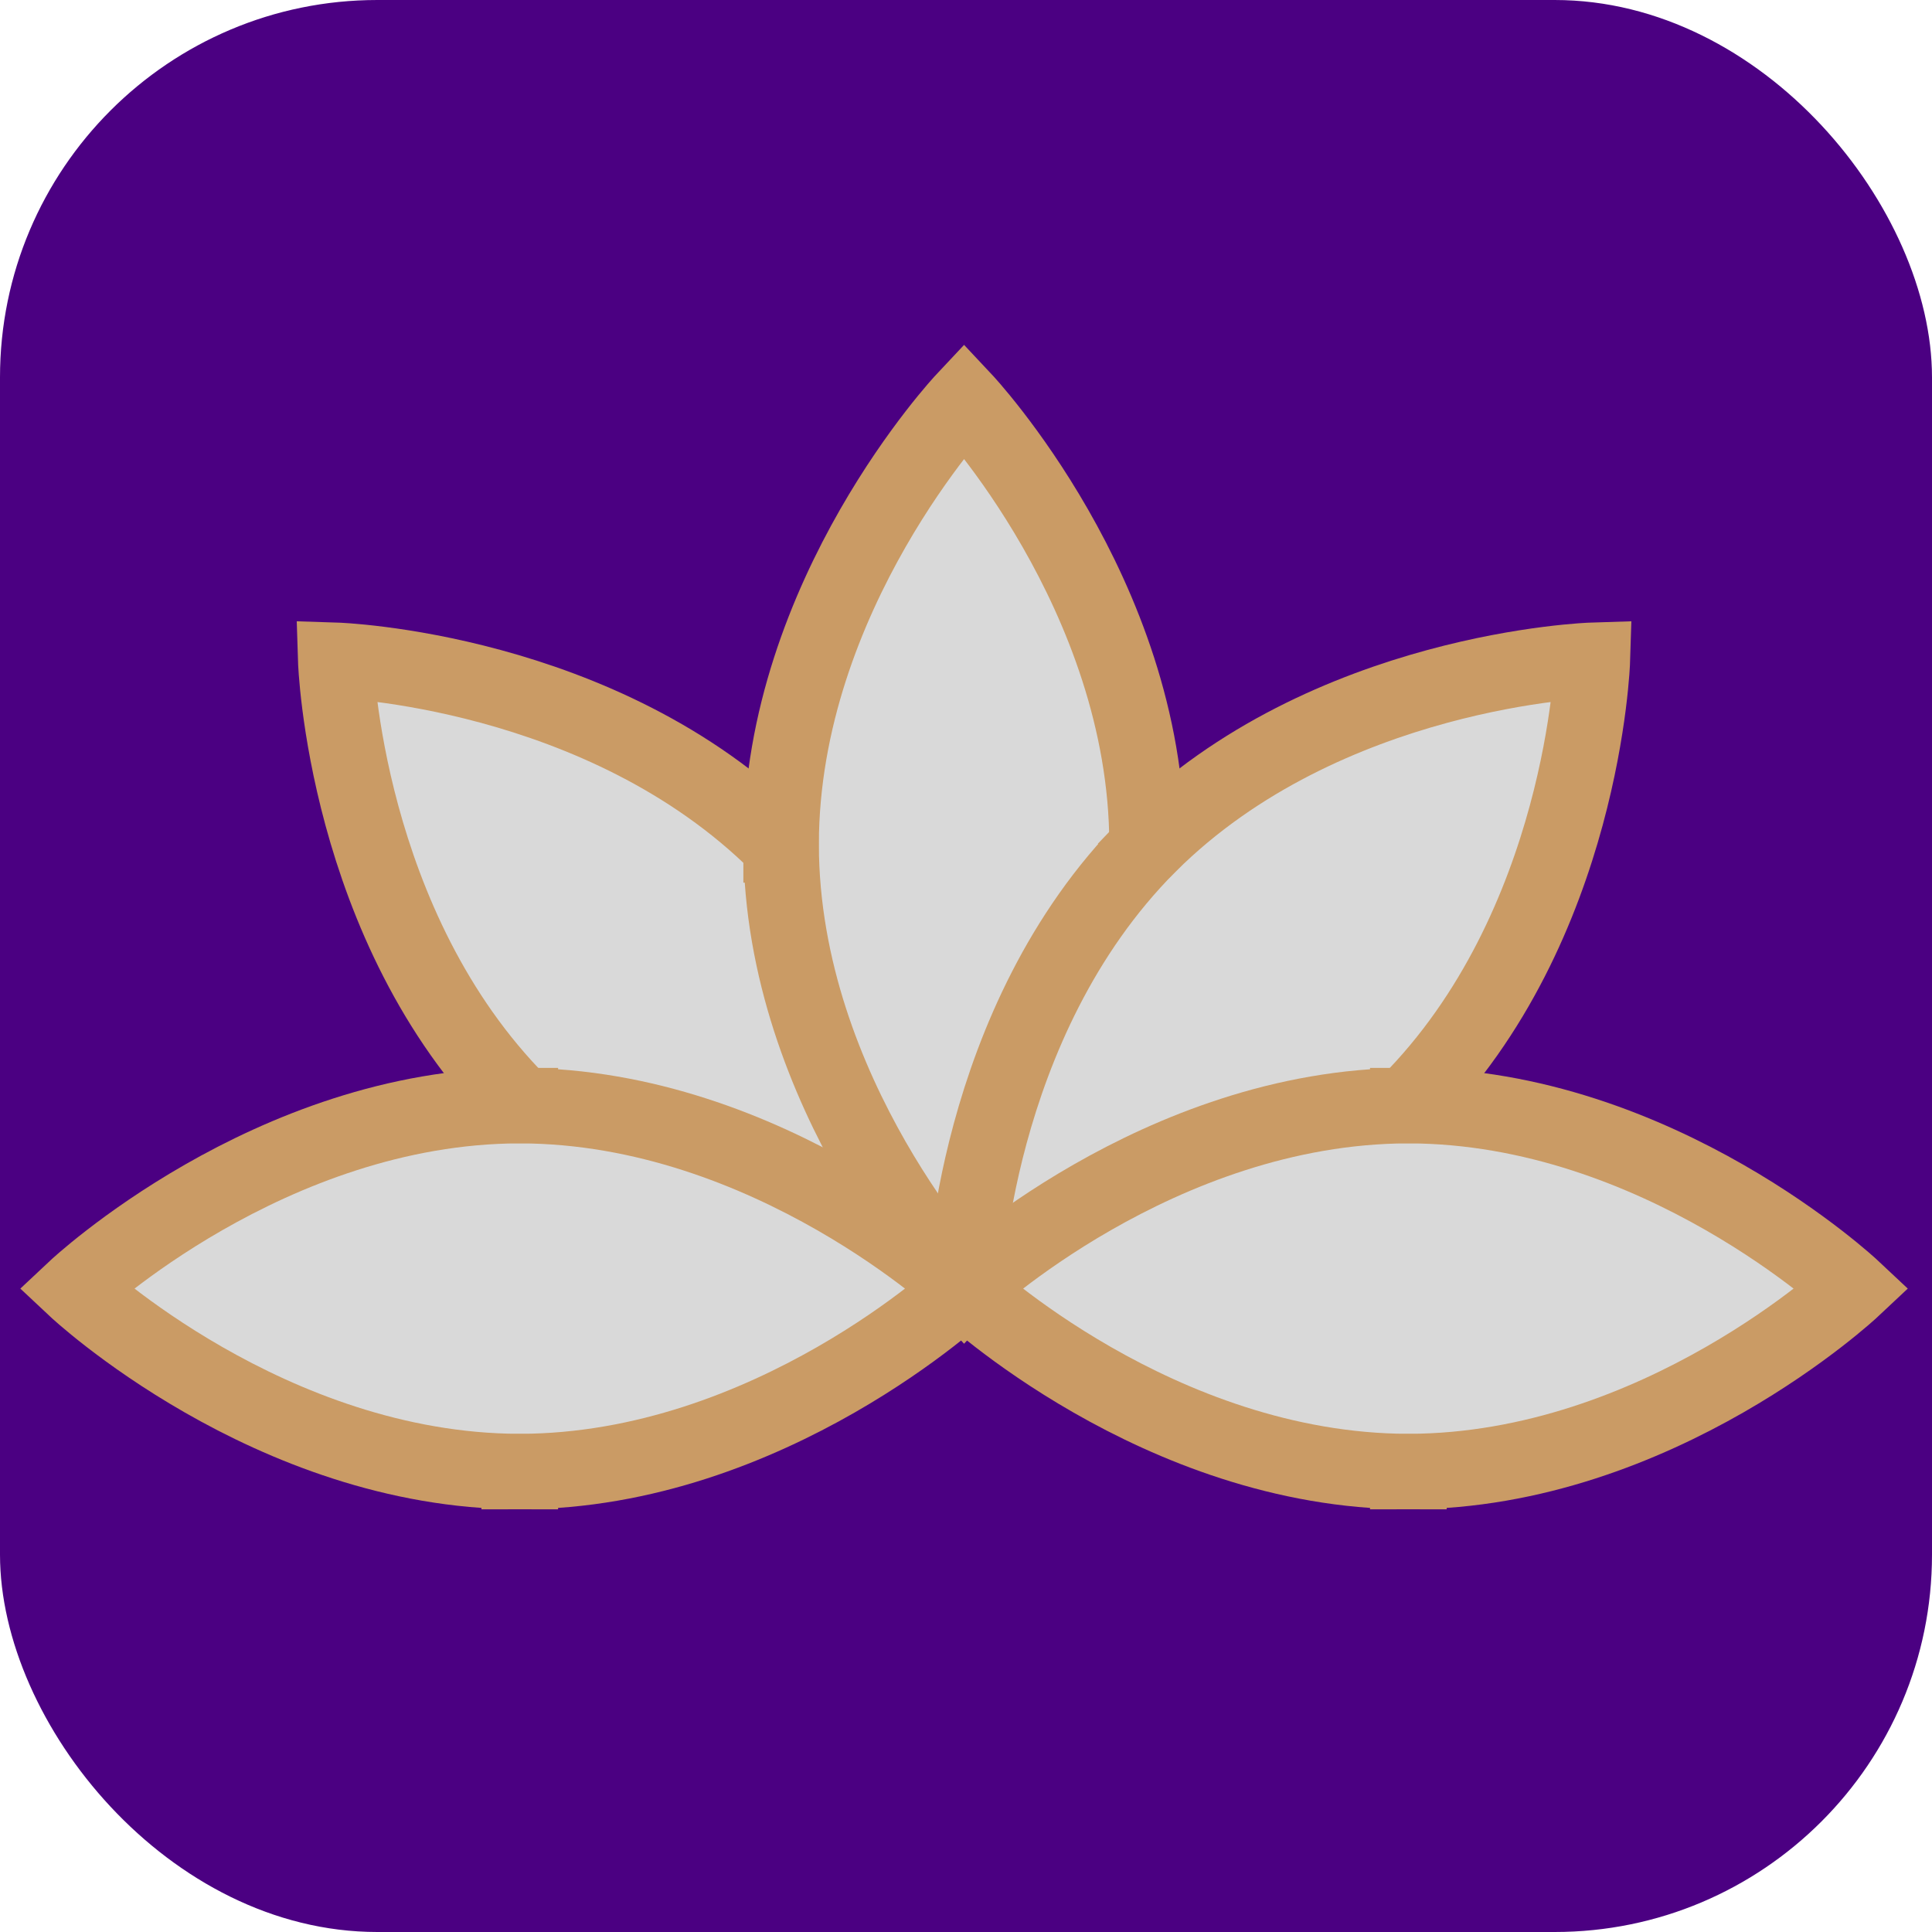
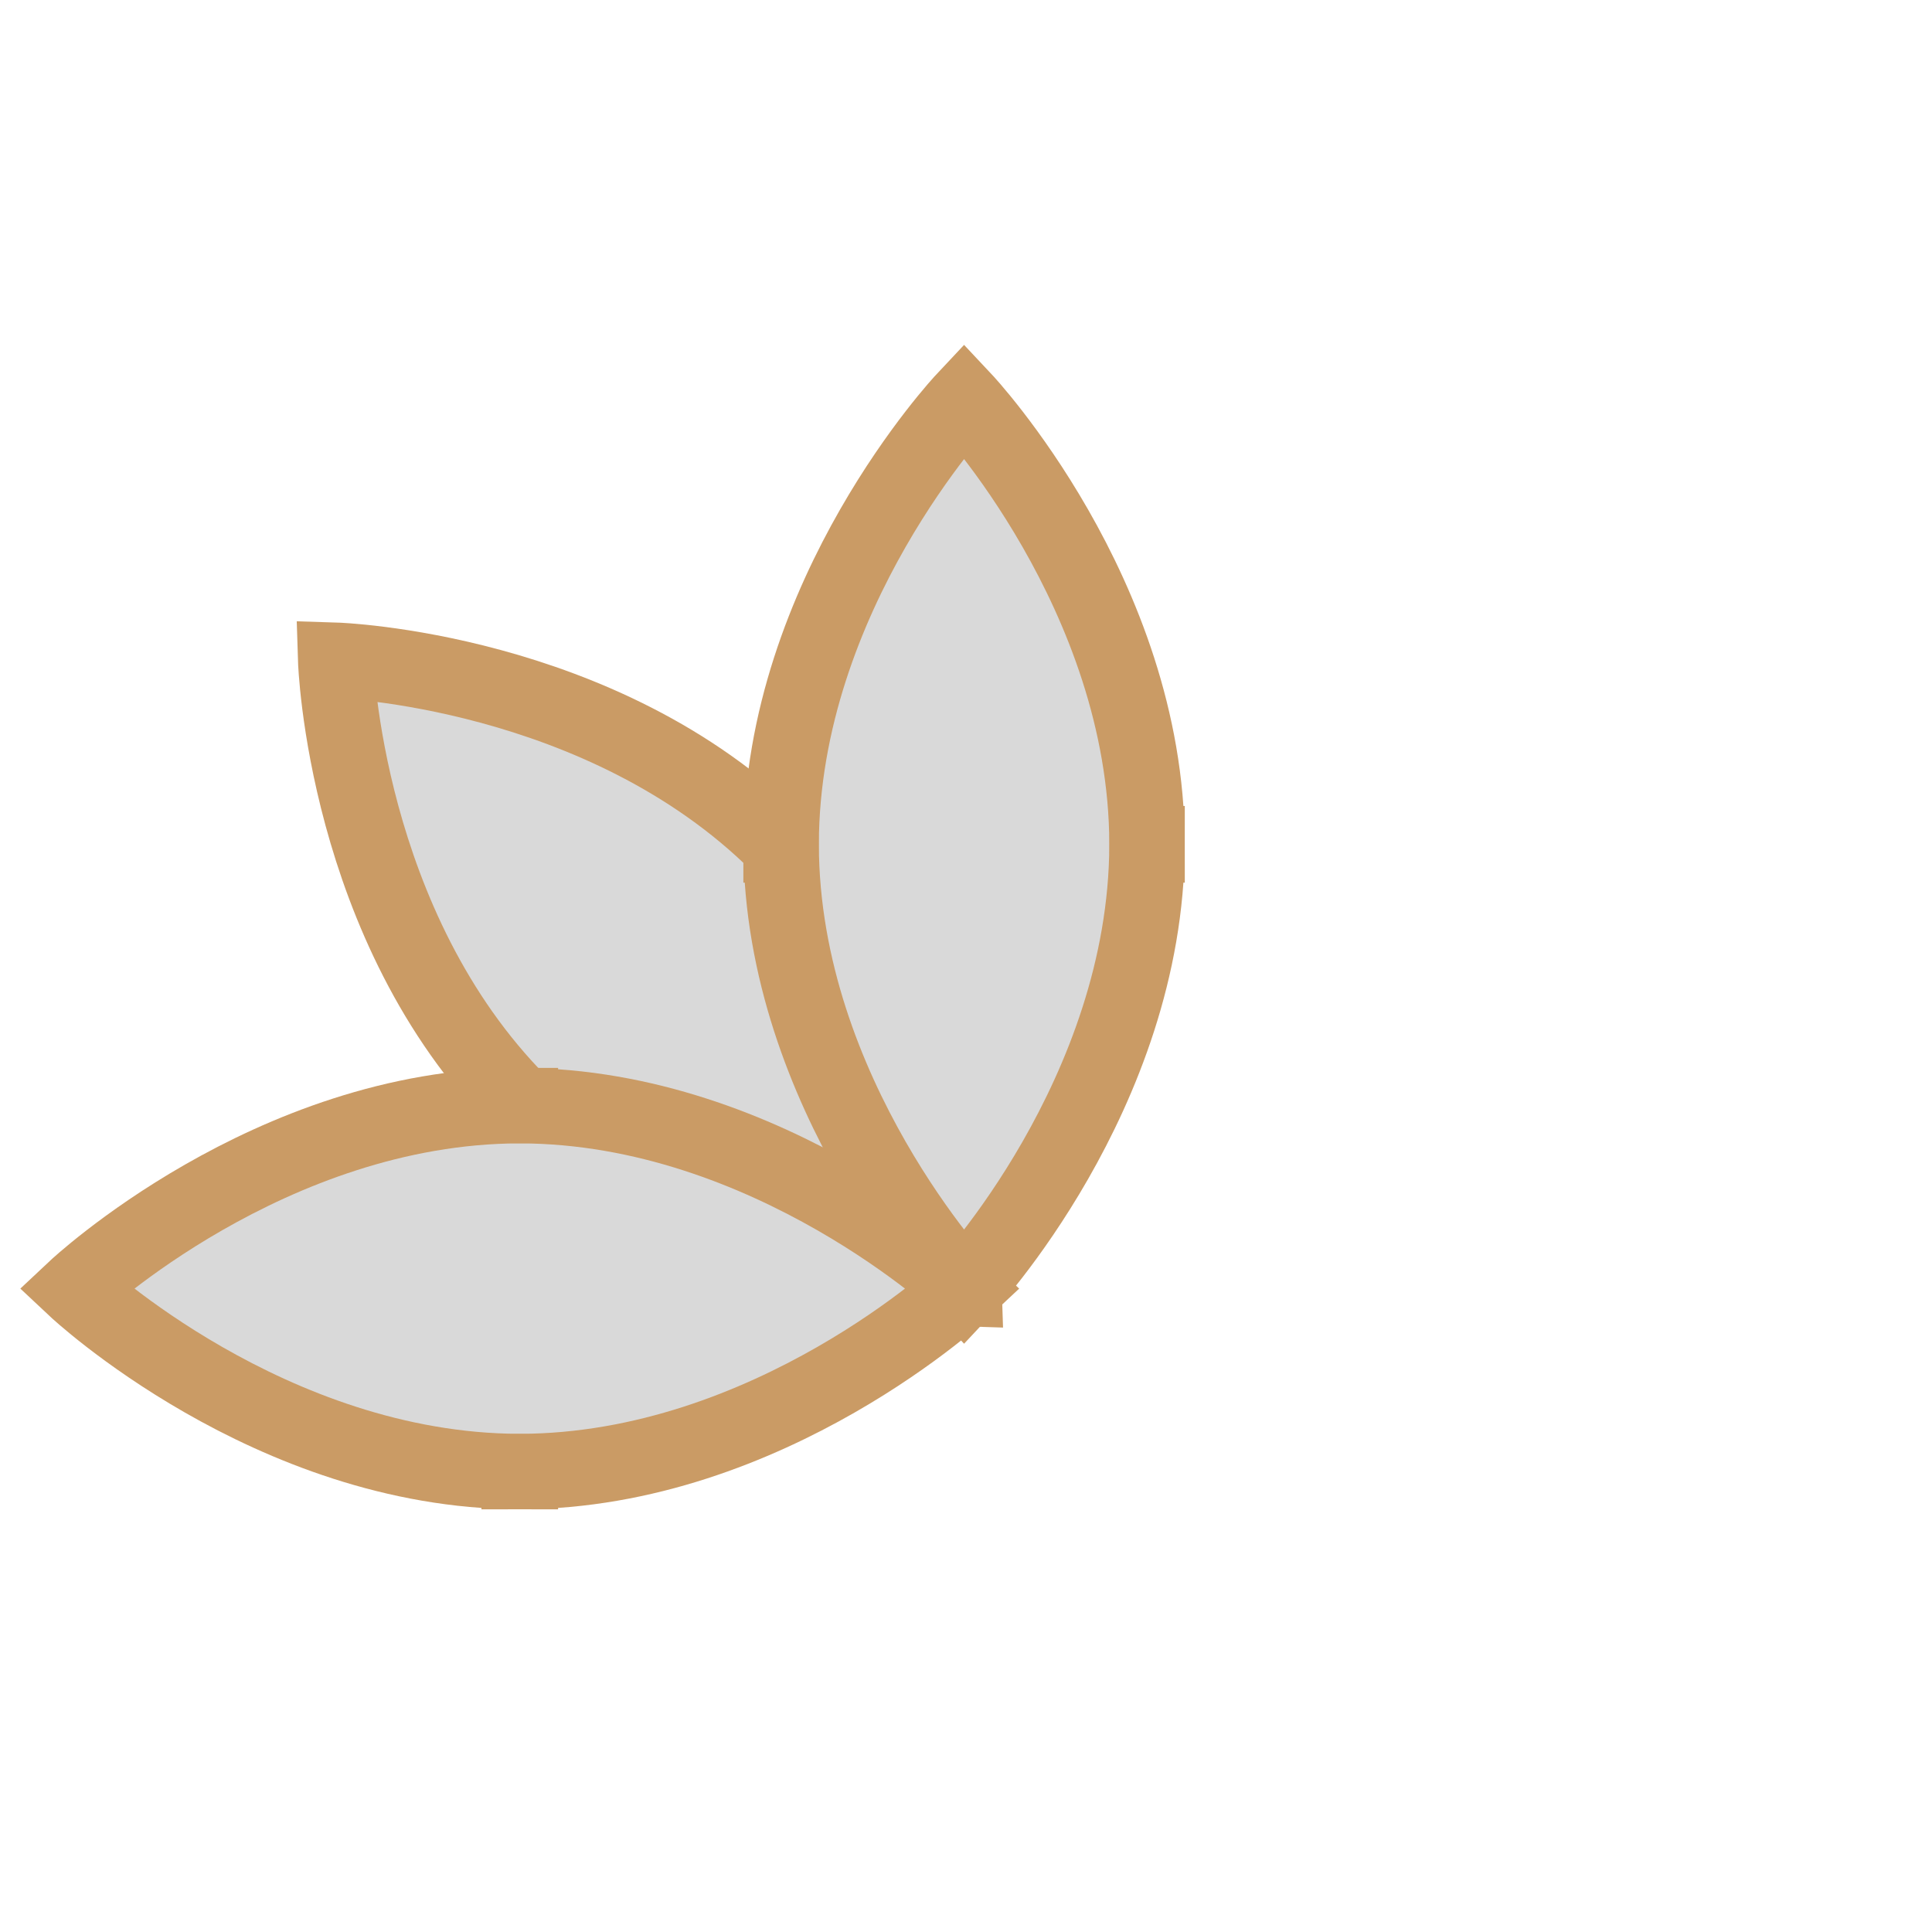
<svg xmlns="http://www.w3.org/2000/svg" width="256" height="256" viewBox="0 0 256 256" fill="none">
-   <rect width="256" height="256" rx="50" fill="#4B0082" />
  <path d="M103.203 111.918L103.2 111.921C79.768 88.597 44.484 87.489 44.484 87.489C44.484 87.489 45.591 122.773 68.916 146.205L68.914 146.207C68.932 146.226 68.951 146.242 68.97 146.261C68.988 146.279 69.006 146.299 69.023 146.317L69.026 146.315C92.458 169.639 127.742 170.746 127.742 170.746C127.742 170.746 126.635 135.463 103.31 112.031L103.312 112.029C103.294 112.01 103.275 111.993 103.256 111.974C103.238 111.957 103.22 111.937 103.203 111.918Z" fill="#D9D9D9" stroke="#CA9B65" stroke-width="10" stroke-miterlimit="10" />
  <path d="M68.795 146.5V146.503C35.732 146.58 10 170.746 10 170.746C10 170.746 35.732 194.912 68.795 194.988V194.992C68.82 194.992 68.847 194.99 68.872 194.99C68.899 194.99 68.924 194.992 68.949 194.992V194.988C102.012 194.912 127.744 170.746 127.744 170.746C127.744 170.746 102.012 146.58 68.949 146.503V146.5C68.924 146.5 68.899 146.502 68.872 146.502C68.847 146.502 68.82 146.5 68.795 146.5Z" fill="#D9D9D9" stroke="#CA9B65" stroke-width="10" stroke-miterlimit="10" />
  <path d="M103.5 111.797H103.503C103.579 78.735 127.745 53.003 127.745 53.003C127.745 53.003 151.912 78.735 151.988 111.797H151.991C151.991 111.823 151.989 111.849 151.989 111.874C151.989 111.901 151.991 111.926 151.991 111.953H151.988C151.912 145.014 127.745 170.746 127.745 170.746C127.745 170.746 103.579 145.014 103.503 111.953H103.5C103.5 111.926 103.501 111.901 103.501 111.874C103.501 111.849 103.5 111.823 103.5 111.797Z" fill="#D9D9D9" stroke="#CA9B65" stroke-width="10" stroke-miterlimit="10" />
-   <path d="M152.281 111.918L152.284 111.921C175.716 88.597 211 87.489 211 87.489C211 87.489 209.893 122.773 186.568 146.205L186.57 146.207C186.552 146.226 186.533 146.242 186.514 146.261C186.496 146.279 186.478 146.299 186.461 146.317L186.458 146.315C163.026 169.639 127.742 170.746 127.742 170.746C127.742 170.746 128.849 135.463 152.174 112.031L152.172 112.029C152.19 112.01 152.209 111.993 152.228 111.974C152.246 111.957 152.262 111.937 152.281 111.918Z" fill="#D9D9D9" stroke="#CA9B65" stroke-width="10" stroke-miterlimit="10" />
-   <path d="M186.692 146.5V146.503C219.754 146.58 245.486 170.746 245.486 170.746C245.486 170.746 219.754 194.912 186.692 194.988V194.992C186.666 194.992 186.64 194.99 186.614 194.99C186.588 194.99 186.562 194.992 186.537 194.992V194.988C153.474 194.912 127.742 170.746 127.742 170.746C127.742 170.746 153.474 146.58 186.537 146.503V146.5C186.562 146.5 186.588 146.502 186.614 146.502C186.64 146.502 186.666 146.5 186.692 146.5Z" fill="#D9D9D9" stroke="#CA9B65" stroke-width="10" stroke-miterlimit="10" />
</svg>